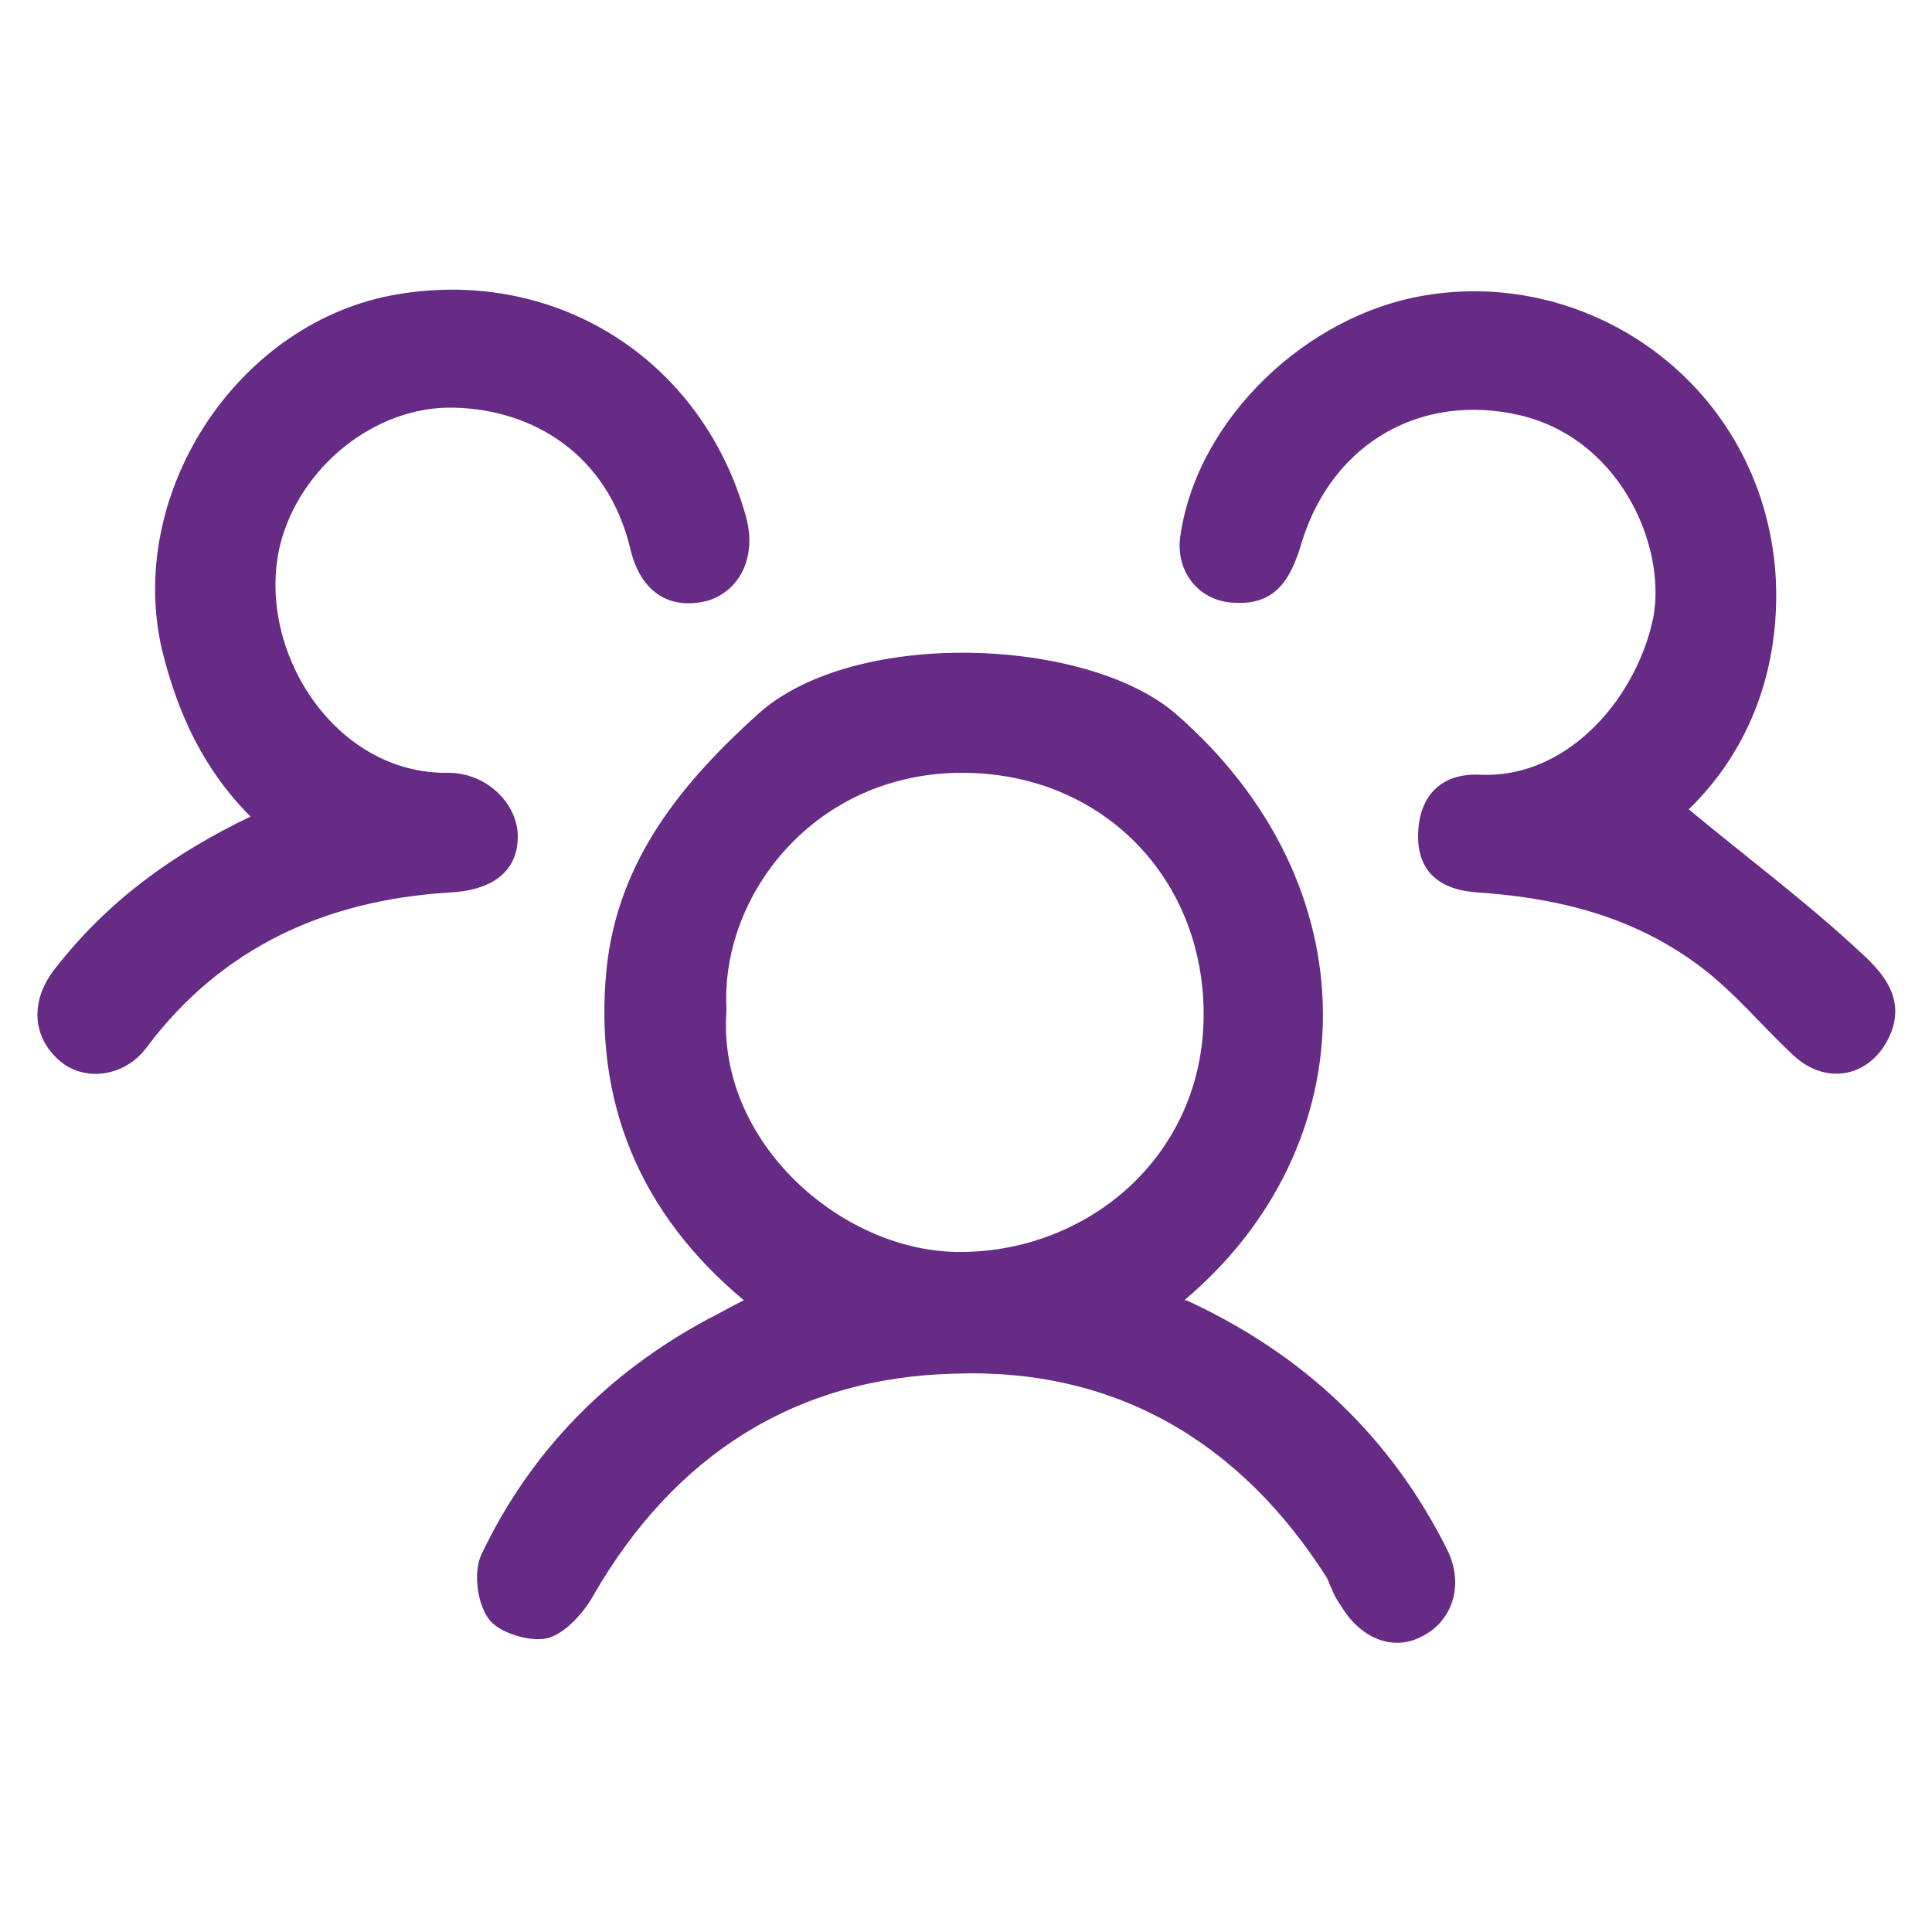
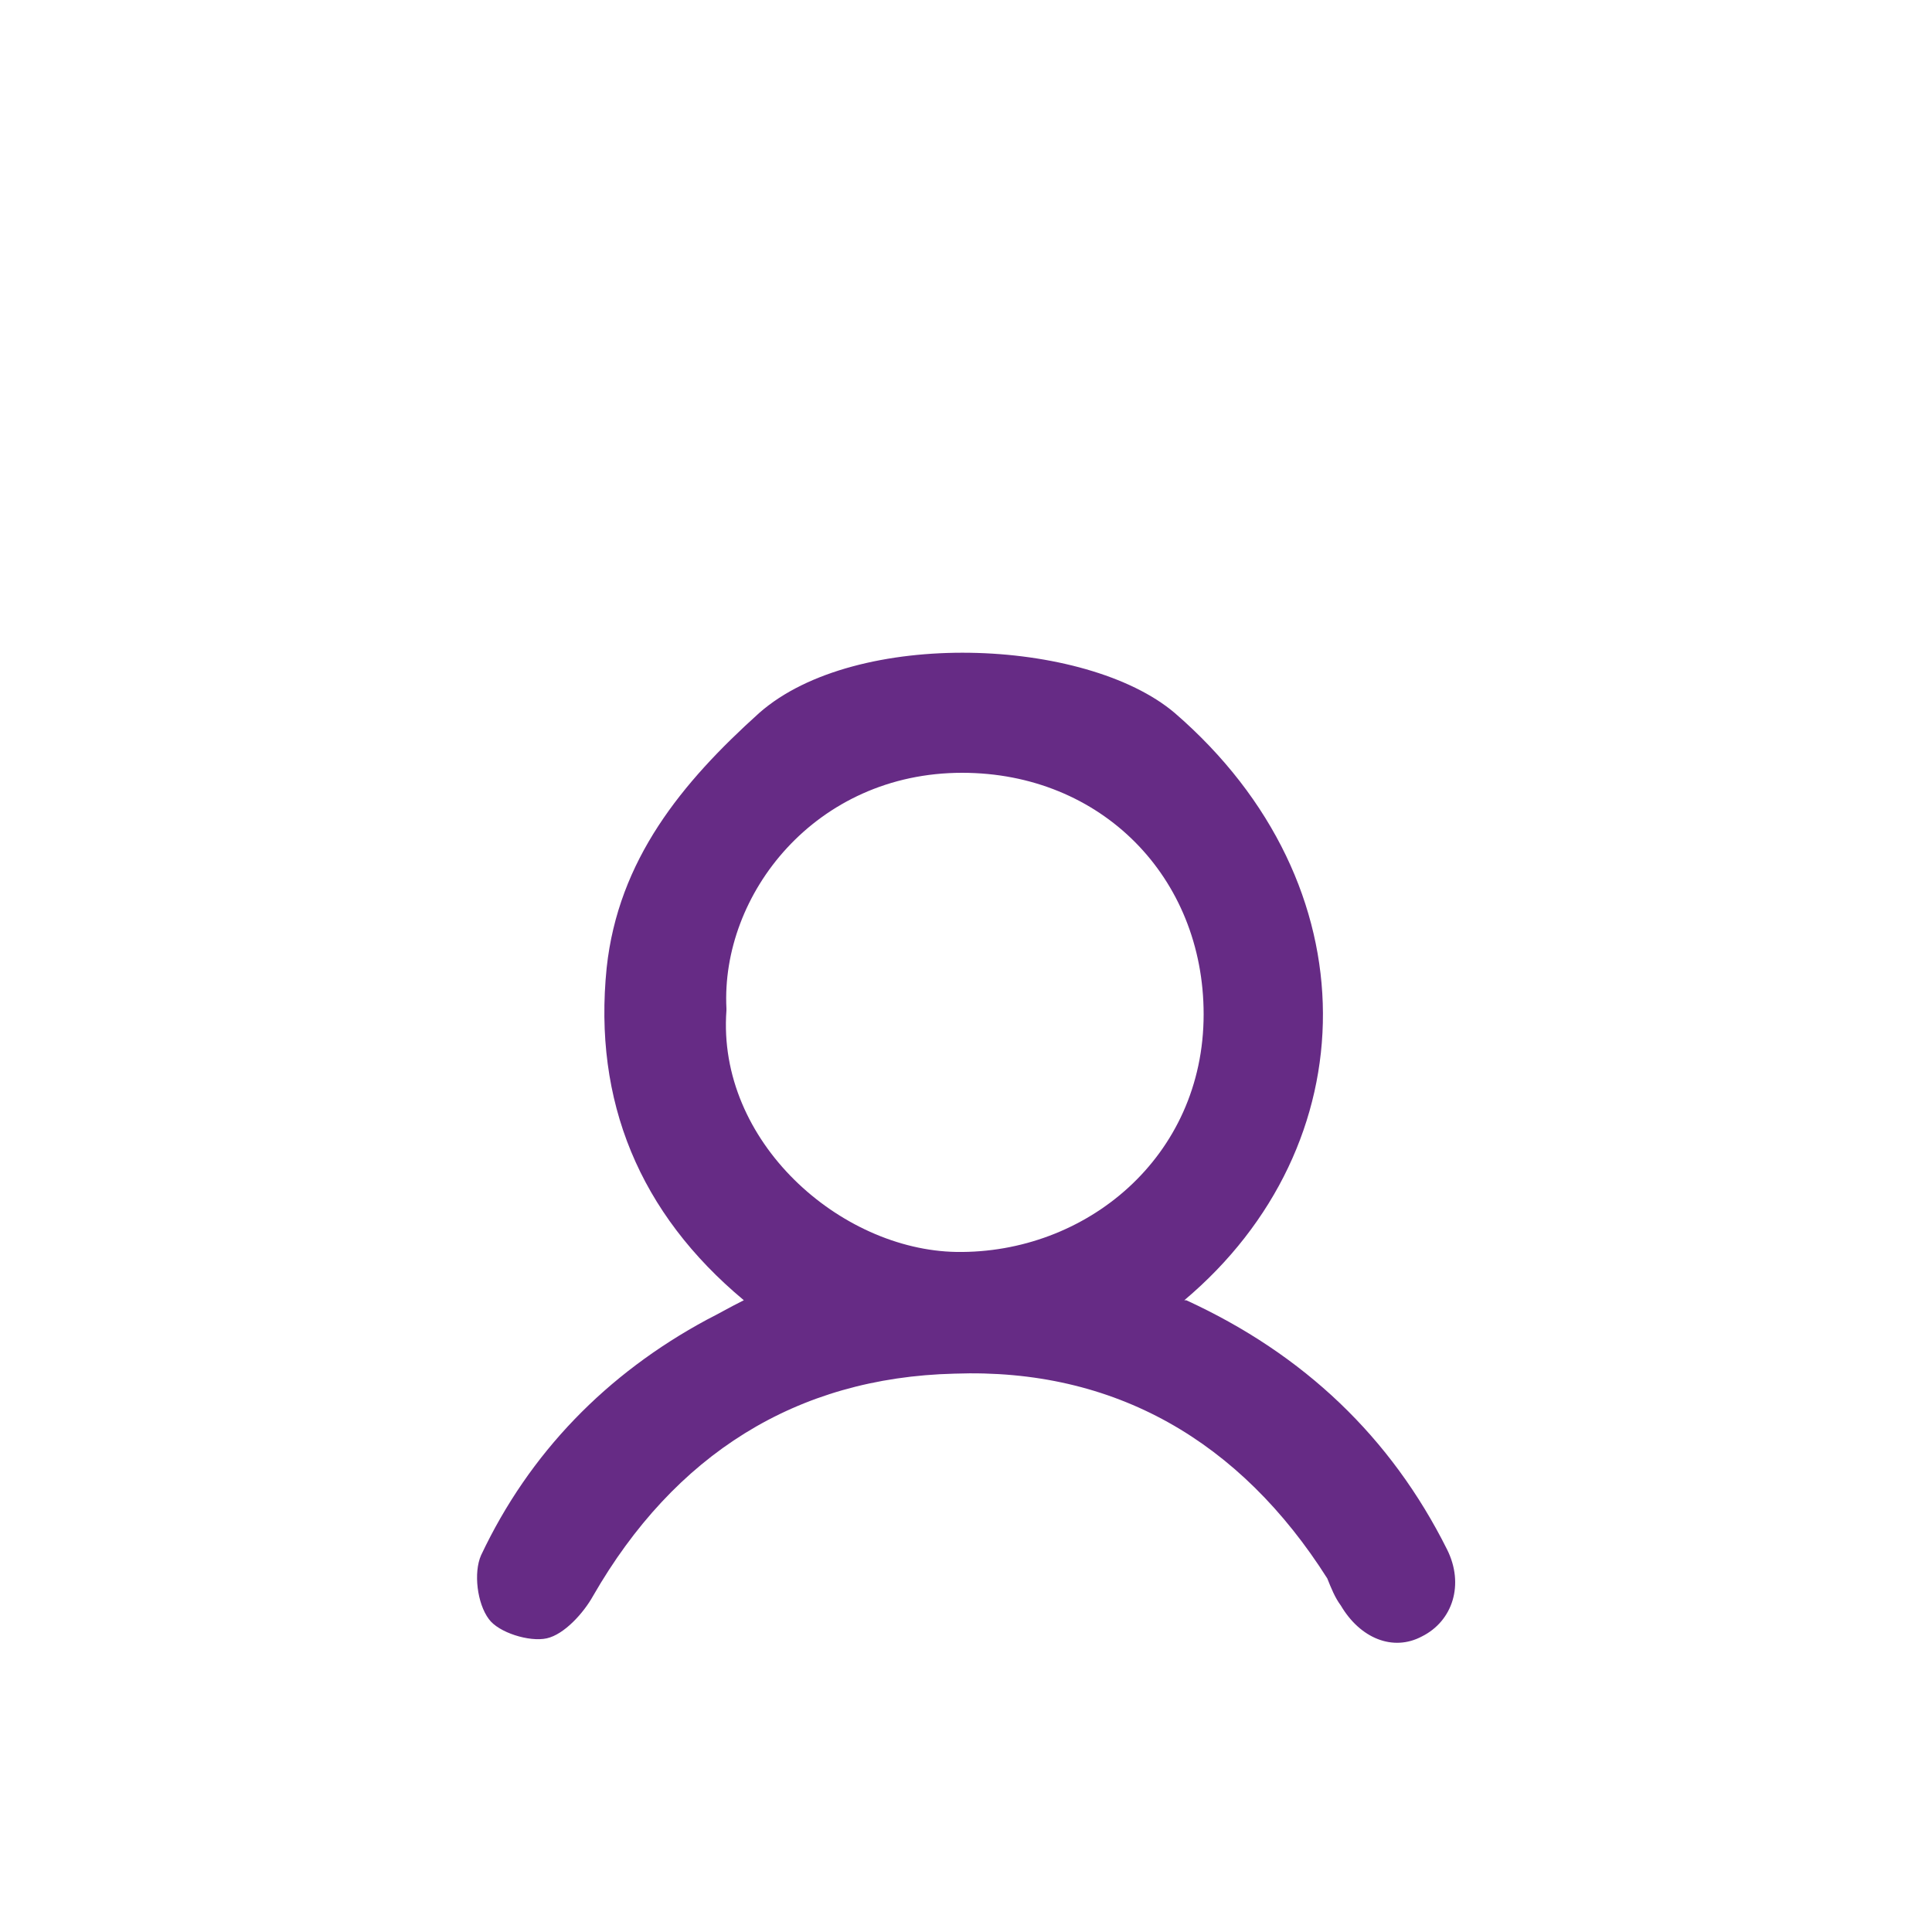
<svg xmlns="http://www.w3.org/2000/svg" id="Ebene_1" version="1.1" viewBox="0 0 100 100">
  <defs>
    <style>
      .st0 {
        fill: #662b85;
      }
    </style>
  </defs>
  <path class="st0" d="M37.6,52.3c-.5,6.8,5.9,12.4,11.9,12.5,6.7.1,12.8-4.9,12.8-12.3,0-7.1-5.3-12.5-12.5-12.5-7.6,0-12.5,6.3-12.2,12.2M61.4,67.3c6.1,2.8,10.6,7.1,13.5,12.9.9,1.8.3,3.7-1.3,4.5-1.5.8-3.2.1-4.2-1.6-.3-.4-.5-.9-.7-1.4-4.5-7.1-11-10.9-19.3-10.6-8.2.2-14.5,4.2-18.7,11.5-.5.9-1.5,2-2.4,2.2-.9.2-2.5-.3-3-1-.6-.8-.8-2.4-.4-3.3,2.5-5.3,6.5-9.4,11.7-12.2.6-.3,1.1-.6,1.9-1-5.4-4.5-7.8-10.3-7.1-17.2.6-5.6,3.9-9.6,7.9-13.2,5-4.4,16.9-3.9,21.5,0,10.3,8.9,10,22.4.5,30.4" />
-   <path class="st0" d="M87.3,41.8c3,2.5,6.1,4.8,8.9,7.4,1.1,1,2.4,2.3,1.7,4.2-.9,2.3-3.3,2.9-5.1,1.2-1.6-1.5-3-3.2-4.7-4.5-3.4-2.6-7.3-3.6-11.5-3.9-2.1-.1-3.2-1.1-3.2-2.9,0-2,1.1-3.3,3.2-3.2,4.4.2,7.9-3.7,8.9-7.8.9-3.6-1.4-9.5-6.8-10.8-5.1-1.2-9.7,1.4-11.3,6.5-.5,1.7-1.2,3.3-3.4,3.2-1.9,0-3.2-1.6-2.9-3.5.9-6.1,6.6-11.4,12.6-12.4,8.7-1.5,17.5,4.7,18.2,14.4.3,4.8-1.3,9.1-4.5,12.2" />
-   <path class="st0" d="M13,42.3c-2.5-2.5-3.8-5.4-4.6-8.6-1.9-8,3.7-16.8,11.8-18.4,8.4-1.6,16.1,3.2,18.4,11.4.6,2.1-.3,3.9-2,4.4-2,.5-3.5-.5-4-2.8-1.2-4.8-5-7.1-9.1-7.2-4.1-.1-8,3.1-9,7.1-1.3,5.4,2.8,11.9,8.7,11.8,2,0,3.6,1.6,3.6,3.3,0,1.8-1.3,2.8-3.6,2.9-6.3.4-11.7,2.8-15.6,8-1.1,1.5-3.1,1.8-4.4.8-1.5-1.2-1.7-3.1-.4-4.8,2.7-3.5,6.1-6,10.3-8" />
</svg>